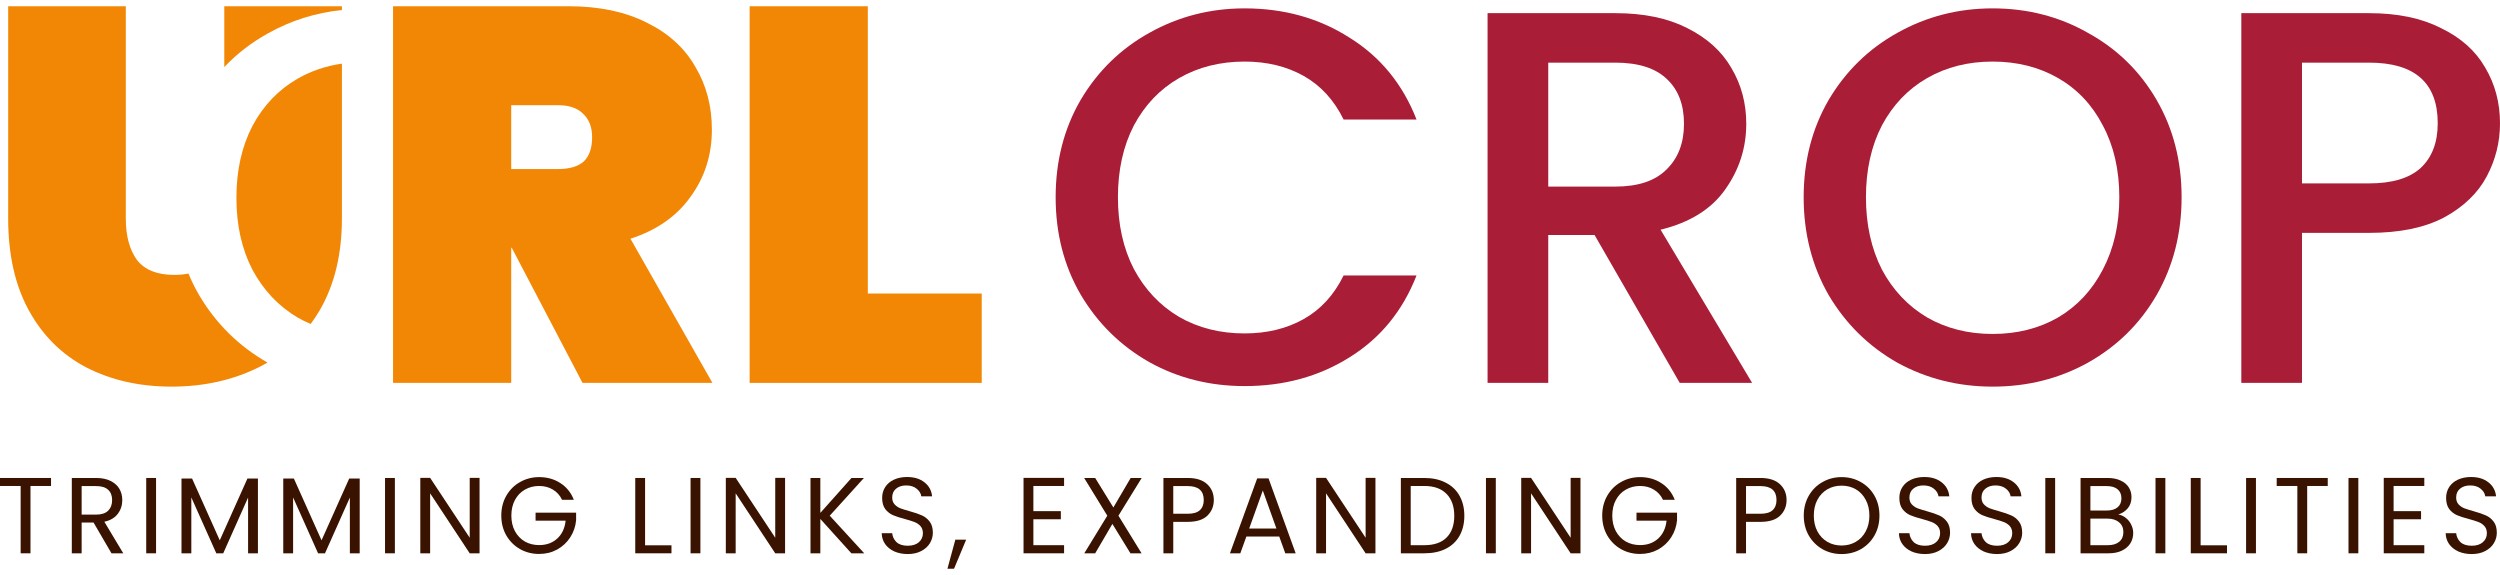
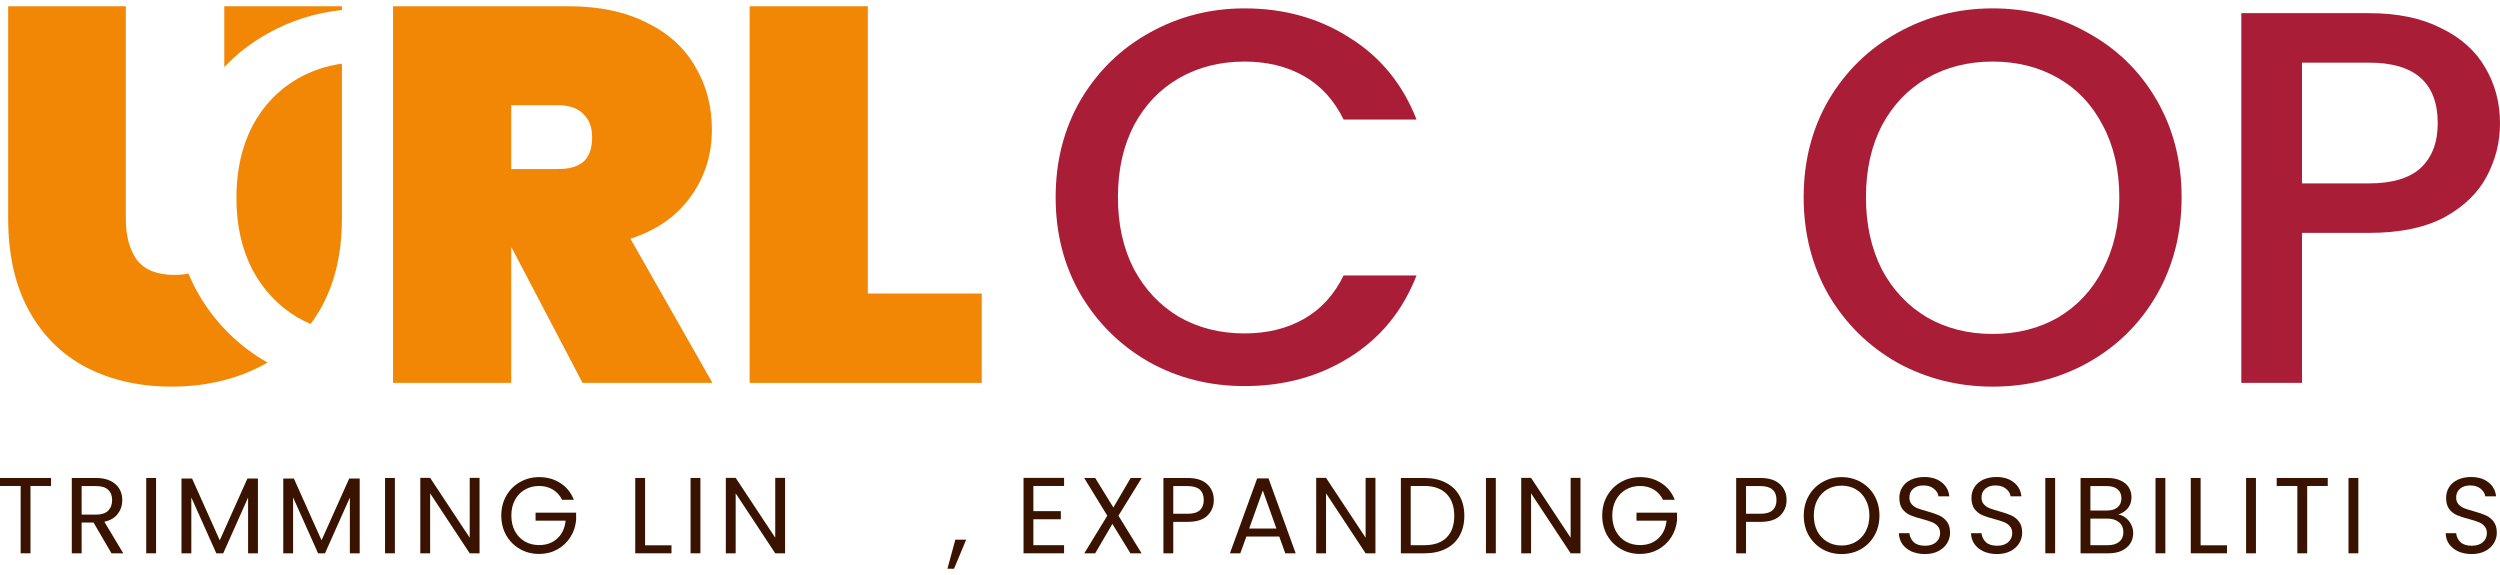
<svg xmlns="http://www.w3.org/2000/svg" width="200" height="46" viewBox="0 0 200 46" fill="none">
  <path fill-rule="evenodd" clip-rule="evenodd" d="M10.065 17.481V0.5H0.654V17.481C0.654 20.375 1.207 22.829 2.314 24.844C3.422 26.858 4.955 28.376 6.913 29.398C8.901 30.419 11.172 30.93 13.727 30.93C16.282 30.93 18.595 30.419 20.668 29.398C20.919 29.274 21.163 29.143 21.401 29.005C19.113 27.701 17.29 25.904 15.932 23.614C15.608 23.055 15.322 22.478 15.077 21.884C14.73 21.956 14.351 21.992 13.94 21.992C12.577 21.992 11.583 21.595 10.959 20.801C10.363 19.978 10.065 18.871 10.065 17.481ZM17.942 5.365C18.951 4.301 20.112 3.405 21.426 2.675C23.268 1.642 25.244 1.018 27.353 0.803V0.5H17.942V5.365ZM27.353 5.091C26.067 5.275 24.887 5.676 23.81 6.293C22.277 7.173 21.071 8.435 20.191 10.081C19.339 11.726 18.913 13.642 18.913 15.826C18.913 18.011 19.339 19.926 20.191 21.572C21.071 23.217 22.277 24.494 23.81 25.402C24.147 25.595 24.495 25.767 24.852 25.918C25.105 25.577 25.343 25.219 25.565 24.844C26.757 22.801 27.353 20.347 27.353 17.481V5.091Z" fill="#F28705" />
  <path d="M46.603 30.632L40.94 19.822H40.897V30.632H31.444V0.5H45.496C47.938 0.5 50.024 0.94 51.756 1.819C53.488 2.671 54.779 3.848 55.631 5.352C56.511 6.827 56.951 8.501 56.951 10.374C56.951 12.388 56.383 14.176 55.248 15.736C54.141 17.297 52.537 18.417 50.436 19.098L56.994 30.632H46.603ZM40.897 13.523H44.645C45.553 13.523 46.234 13.324 46.689 12.927C47.143 12.502 47.37 11.849 47.37 10.97C47.37 10.175 47.129 9.551 46.646 9.097C46.192 8.643 45.525 8.416 44.645 8.416H40.897V13.523Z" fill="#F28705" />
  <path d="M69.425 23.482H78.538V30.632H59.971V0.5H69.425V23.482Z" fill="#F28705" />
  <path d="M84.452 15.779C84.452 12.885 85.119 10.289 86.454 7.99C87.816 5.692 89.647 3.905 91.947 2.628C94.275 1.323 96.816 0.67 99.569 0.67C102.72 0.67 105.517 1.45 107.958 3.011C110.428 4.543 112.217 6.728 113.324 9.565H107.49C106.723 8.005 105.659 6.841 104.296 6.075C102.933 5.309 101.358 4.926 99.569 4.926C97.611 4.926 95.865 5.366 94.332 6.245C92.799 7.125 91.592 8.388 90.712 10.033C89.86 11.679 89.434 13.594 89.434 15.779C89.434 17.963 89.86 19.878 90.712 21.524C91.592 23.17 92.799 24.446 94.332 25.354C95.865 26.234 97.611 26.674 99.569 26.674C101.358 26.674 102.933 26.291 104.296 25.525C105.659 24.759 106.723 23.595 107.49 22.035H113.324C112.217 24.872 110.428 27.057 107.958 28.589C105.517 30.121 102.72 30.887 99.569 30.887C96.787 30.887 94.246 30.249 91.947 28.972C89.647 27.667 87.816 25.865 86.454 23.567C85.119 21.269 84.452 18.673 84.452 15.779Z" fill="#A91D37" />
-   <path d="M134.379 30.632L127.565 18.8H123.86V30.632H119.006V1.053H129.226C131.497 1.053 133.413 1.45 134.975 2.245C136.564 3.039 137.743 4.103 138.509 5.437C139.304 6.77 139.701 8.26 139.701 9.905C139.701 11.835 139.134 13.594 137.998 15.183C136.891 16.743 135.173 17.807 132.846 18.375L140.17 30.632H134.379ZM123.86 14.927H129.226C131.043 14.927 132.405 14.473 133.314 13.566C134.251 12.658 134.719 11.438 134.719 9.905C134.719 8.373 134.265 7.182 133.357 6.331C132.448 5.451 131.071 5.011 129.226 5.011H123.86V14.927Z" fill="#A91D37" />
  <path d="M159.411 30.93C156.657 30.93 154.116 30.291 151.788 29.014C149.489 27.709 147.658 25.908 146.295 23.609C144.961 21.283 144.293 18.673 144.293 15.779C144.293 12.885 144.961 10.289 146.295 7.99C147.658 5.692 149.489 3.905 151.788 2.628C154.116 1.323 156.657 0.67 159.411 0.67C162.193 0.67 164.733 1.323 167.033 2.628C169.361 3.905 171.192 5.692 172.526 7.99C173.86 10.289 174.528 12.885 174.528 15.779C174.528 18.673 173.86 21.283 172.526 23.609C171.192 25.908 169.361 27.709 167.033 29.014C164.733 30.291 162.193 30.93 159.411 30.93ZM159.411 26.716C161.369 26.716 163.115 26.276 164.648 25.397C166.181 24.489 167.374 23.212 168.225 21.567C169.105 19.893 169.545 17.963 169.545 15.779C169.545 13.594 169.105 11.679 168.225 10.033C167.374 8.388 166.181 7.125 164.648 6.245C163.115 5.366 161.369 4.926 159.411 4.926C157.452 4.926 155.706 5.366 154.173 6.245C152.64 7.125 151.433 8.388 150.553 10.033C149.702 11.679 149.276 13.594 149.276 15.779C149.276 17.963 149.702 19.893 150.553 21.567C151.433 23.212 152.64 24.489 154.173 25.397C155.706 26.276 157.452 26.716 159.411 26.716Z" fill="#A91D37" />
  <path d="M200 9.863C200 11.367 199.645 12.785 198.936 14.119C198.226 15.452 197.09 16.545 195.529 17.396C193.967 18.219 191.966 18.63 189.525 18.63H184.159V30.632H179.305V1.053H189.525C191.796 1.053 193.712 1.45 195.273 2.245C196.863 3.011 198.041 4.061 198.808 5.394C199.603 6.728 200 8.217 200 9.863ZM189.525 14.672C191.37 14.672 192.747 14.261 193.655 13.438C194.564 12.587 195.018 11.395 195.018 9.863C195.018 6.628 193.187 5.011 189.525 5.011H184.159V14.672H189.525Z" fill="#A91D37" />
  <path d="M4.083 38.238V38.878H2.439V44.264H1.652V38.878H0V38.238H4.083Z" fill="#391200" />
  <path d="M8.918 44.264L7.482 41.8H6.531V44.264H5.744V38.238H7.69C8.145 38.238 8.529 38.316 8.84 38.472C9.157 38.627 9.394 38.838 9.549 39.103C9.705 39.368 9.783 39.67 9.783 40.011C9.783 40.425 9.662 40.791 9.42 41.108C9.183 41.425 8.826 41.636 8.347 41.739L9.861 44.264H8.918ZM6.531 41.169H7.69C8.116 41.169 8.437 41.065 8.65 40.858C8.863 40.645 8.97 40.362 8.97 40.011C8.97 39.653 8.863 39.377 8.65 39.181C8.442 38.985 8.122 38.887 7.69 38.887H6.531V41.169Z" fill="#391200" />
  <path d="M12.485 38.238V44.264H11.698V38.238H12.485Z" fill="#391200" />
  <path d="M20.634 38.282V44.264H19.847V39.803L17.858 44.264H17.304L15.306 39.794V44.264H14.519V38.282H15.366L17.581 43.226L19.795 38.282H20.634Z" fill="#391200" />
  <path d="M28.776 38.282V44.264H27.989V39.803L26 44.264H25.446L23.448 39.794V44.264H22.661V38.282H23.509L25.723 43.226L27.937 38.282H28.776Z" fill="#391200" />
  <path d="M31.59 38.238V44.264H30.803V38.238H31.59Z" fill="#391200" />
  <path d="M38.364 44.264H37.577L34.411 39.466V44.264H33.624V38.23H34.411L37.577 43.019V38.23H38.364V44.264Z" fill="#391200" />
  <path d="M44.965 39.985C44.797 39.633 44.555 39.362 44.238 39.172C43.921 38.976 43.552 38.878 43.131 38.878C42.71 38.878 42.329 38.976 41.989 39.172C41.655 39.362 41.389 39.639 41.193 40.002C41.003 40.359 40.908 40.774 40.908 41.247C40.908 41.719 41.003 42.134 41.193 42.492C41.389 42.849 41.655 43.126 41.989 43.322C42.329 43.512 42.71 43.607 43.131 43.607C43.719 43.607 44.203 43.431 44.584 43.08C44.965 42.728 45.187 42.252 45.25 41.653H42.846V41.013H46.089V41.618C46.043 42.114 45.887 42.569 45.622 42.984C45.357 43.394 45.008 43.719 44.575 43.961C44.143 44.197 43.661 44.316 43.131 44.316C42.572 44.316 42.061 44.186 41.6 43.927C41.139 43.661 40.772 43.296 40.501 42.829C40.236 42.362 40.103 41.835 40.103 41.247C40.103 40.659 40.236 40.132 40.501 39.665C40.772 39.192 41.139 38.826 41.6 38.567C42.061 38.302 42.572 38.169 43.131 38.169C43.771 38.169 44.336 38.328 44.826 38.645C45.322 38.962 45.683 39.408 45.907 39.985H44.965Z" fill="#391200" />
  <path d="M51.607 43.624H53.718V44.264H50.82V38.238H51.607V43.624Z" fill="#391200" />
  <path d="M56.032 38.238V44.264H55.245V38.238H56.032Z" fill="#391200" />
  <path d="M62.806 44.264H62.019L58.853 39.466V44.264H58.066V38.23H58.853L62.019 43.019V38.23H62.806V44.264Z" fill="#391200" />
-   <path d="M68.109 44.264L65.627 41.515V44.264H64.84V38.238H65.627V41.031L68.118 38.238H69.113L66.379 41.255L69.139 44.264H68.109Z" fill="#391200" />
-   <path d="M72.621 44.324C72.224 44.324 71.866 44.255 71.549 44.117C71.237 43.973 70.992 43.777 70.814 43.529C70.635 43.275 70.543 42.984 70.537 42.656H71.376C71.405 42.938 71.52 43.177 71.722 43.373C71.93 43.564 72.229 43.659 72.621 43.659C72.996 43.659 73.29 43.566 73.504 43.382C73.723 43.192 73.832 42.95 73.832 42.656C73.832 42.425 73.769 42.238 73.642 42.094C73.515 41.95 73.357 41.84 73.166 41.766C72.976 41.691 72.719 41.61 72.397 41.523C71.999 41.42 71.679 41.316 71.436 41.212C71.2 41.108 70.995 40.947 70.822 40.728C70.655 40.503 70.572 40.204 70.572 39.829C70.572 39.501 70.655 39.209 70.822 38.956C70.99 38.702 71.223 38.506 71.523 38.368C71.829 38.23 72.177 38.161 72.57 38.161C73.135 38.161 73.596 38.302 73.954 38.584C74.317 38.867 74.522 39.241 74.568 39.708H73.703C73.674 39.477 73.553 39.276 73.339 39.103C73.126 38.924 72.844 38.835 72.492 38.835C72.163 38.835 71.895 38.921 71.687 39.094C71.48 39.261 71.376 39.498 71.376 39.803C71.376 40.022 71.436 40.201 71.558 40.339C71.684 40.477 71.837 40.584 72.016 40.659C72.201 40.728 72.457 40.809 72.786 40.901C73.184 41.011 73.504 41.12 73.746 41.23C73.988 41.333 74.196 41.498 74.369 41.722C74.542 41.941 74.628 42.241 74.628 42.621C74.628 42.915 74.55 43.192 74.395 43.451C74.239 43.711 74.008 43.921 73.703 44.082C73.397 44.244 73.037 44.324 72.621 44.324Z" fill="#391200" />
  <path d="M77.292 43.175L76.323 45.5H75.795L76.427 43.175H77.292Z" fill="#391200" />
  <path d="M82.67 38.878V40.892H84.867V41.541H82.67V43.615H85.127V44.264H81.883V38.23H85.127V38.878H82.67Z" fill="#391200" />
  <path d="M89.475 41.255L91.326 44.264H90.435L88.991 41.912L87.615 44.264H86.742L88.584 41.255L86.733 38.238H87.615L89.069 40.598L90.453 38.238H91.335L89.475 41.255Z" fill="#391200" />
  <path d="M97.105 40.002C97.105 40.503 96.932 40.921 96.586 41.255C96.246 41.584 95.724 41.748 95.02 41.748H93.861V44.264H93.074V38.238H95.02C95.701 38.238 96.217 38.403 96.569 38.731C96.926 39.06 97.105 39.483 97.105 40.002ZM95.02 41.1C95.459 41.1 95.782 41.005 95.989 40.815C96.197 40.624 96.3 40.353 96.3 40.002C96.3 39.258 95.874 38.887 95.02 38.887H93.861V41.1H95.02Z" fill="#391200" />
  <path d="M102.339 42.924H99.709L99.225 44.264H98.395L100.574 38.273H101.483L103.654 44.264H102.823L102.339 42.924ZM102.114 42.284L101.024 39.241L99.934 42.284H102.114Z" fill="#391200" />
  <path d="M110.036 44.264H109.249L106.083 39.466V44.264H105.296V38.23H106.083L109.249 43.019V38.23H110.036V44.264Z" fill="#391200" />
  <path d="M113.946 38.238C114.604 38.238 115.172 38.362 115.65 38.61C116.135 38.852 116.504 39.201 116.758 39.656C117.017 40.111 117.147 40.647 117.147 41.264C117.147 41.881 117.017 42.417 116.758 42.872C116.504 43.322 116.135 43.667 115.65 43.909C115.172 44.146 114.604 44.264 113.946 44.264H112.069V38.238H113.946ZM113.946 43.615C114.725 43.615 115.319 43.411 115.728 43.002C116.138 42.587 116.342 42.008 116.342 41.264C116.342 40.515 116.135 39.93 115.72 39.509C115.31 39.089 114.719 38.878 113.946 38.878H112.857V43.615H113.946Z" fill="#391200" />
  <path d="M119.664 38.238V44.264H118.877V38.238H119.664Z" fill="#391200" />
  <path d="M126.438 44.264H125.651L122.485 39.466V44.264H121.698V38.23H122.485L125.651 43.019V38.23H126.438V44.264Z" fill="#391200" />
  <path d="M133.039 39.985C132.871 39.633 132.629 39.362 132.312 39.172C131.995 38.976 131.626 38.878 131.205 38.878C130.784 38.878 130.403 38.976 130.063 39.172C129.729 39.362 129.463 39.639 129.267 40.002C129.077 40.359 128.982 40.774 128.982 41.247C128.982 41.719 129.077 42.134 129.267 42.492C129.463 42.849 129.729 43.126 130.063 43.322C130.403 43.512 130.784 43.607 131.205 43.607C131.793 43.607 132.277 43.431 132.658 43.08C133.039 42.728 133.261 42.252 133.324 41.653H130.919V41.013H134.163V41.618C134.117 42.114 133.961 42.569 133.696 42.984C133.431 43.394 133.082 43.719 132.649 43.961C132.217 44.197 131.735 44.316 131.205 44.316C130.646 44.316 130.135 44.186 129.674 43.927C129.213 43.661 128.846 43.296 128.575 42.829C128.31 42.362 128.177 41.835 128.177 41.247C128.177 40.659 128.31 40.132 128.575 39.665C128.846 39.192 129.213 38.826 129.674 38.567C130.135 38.302 130.646 38.169 131.205 38.169C131.845 38.169 132.41 38.328 132.9 38.645C133.396 38.962 133.757 39.408 133.981 39.985H133.039Z" fill="#391200" />
  <path d="M142.925 40.002C142.925 40.503 142.752 40.921 142.406 41.255C142.065 41.584 141.544 41.748 140.84 41.748H139.681V44.264H138.894V38.238H140.84C141.52 38.238 142.037 38.403 142.388 38.731C142.746 39.06 142.925 39.483 142.925 40.002ZM140.84 41.1C141.278 41.1 141.601 41.005 141.809 40.815C142.016 40.624 142.12 40.353 142.12 40.002C142.12 39.258 141.693 38.887 140.84 38.887H139.681V41.1H140.84Z" fill="#391200" />
  <path d="M147.328 44.324C146.769 44.324 146.259 44.195 145.797 43.935C145.336 43.67 144.97 43.304 144.699 42.837C144.433 42.365 144.301 41.835 144.301 41.247C144.301 40.659 144.433 40.132 144.699 39.665C144.97 39.192 145.336 38.826 145.797 38.567C146.259 38.302 146.769 38.169 147.328 38.169C147.893 38.169 148.407 38.302 148.868 38.567C149.329 38.826 149.692 39.189 149.958 39.656C150.223 40.123 150.356 40.653 150.356 41.247C150.356 41.84 150.223 42.371 149.958 42.837C149.692 43.304 149.329 43.67 148.868 43.935C148.407 44.195 147.893 44.324 147.328 44.324ZM147.328 43.641C147.749 43.641 148.127 43.543 148.461 43.347C148.802 43.151 149.067 42.872 149.257 42.509C149.453 42.146 149.551 41.725 149.551 41.247C149.551 40.763 149.453 40.342 149.257 39.985C149.067 39.621 148.804 39.342 148.47 39.146C148.135 38.95 147.755 38.852 147.328 38.852C146.901 38.852 146.521 38.95 146.186 39.146C145.852 39.342 145.587 39.621 145.391 39.985C145.2 40.342 145.105 40.763 145.105 41.247C145.105 41.725 145.2 42.146 145.391 42.509C145.587 42.872 145.852 43.151 146.186 43.347C146.527 43.543 146.907 43.641 147.328 43.641Z" fill="#391200" />
  <path d="M153.998 44.324C153.6 44.324 153.243 44.255 152.926 44.117C152.614 43.973 152.369 43.777 152.19 43.529C152.012 43.275 151.919 42.984 151.914 42.656H152.753C152.782 42.938 152.897 43.177 153.099 43.373C153.306 43.564 153.606 43.659 153.998 43.659C154.373 43.659 154.667 43.566 154.881 43.382C155.1 43.192 155.209 42.95 155.209 42.656C155.209 42.425 155.146 42.238 155.019 42.094C154.892 41.95 154.734 41.84 154.543 41.766C154.353 41.691 154.096 41.61 153.773 41.523C153.376 41.42 153.055 41.316 152.813 41.212C152.577 41.108 152.372 40.947 152.199 40.728C152.032 40.503 151.948 40.204 151.948 39.829C151.948 39.501 152.032 39.209 152.199 38.956C152.366 38.702 152.6 38.506 152.9 38.368C153.205 38.23 153.554 38.161 153.946 38.161C154.512 38.161 154.973 38.302 155.33 38.584C155.694 38.867 155.898 39.241 155.944 39.708H155.079C155.051 39.477 154.93 39.276 154.716 39.103C154.503 38.924 154.22 38.835 153.869 38.835C153.54 38.835 153.272 38.921 153.064 39.094C152.857 39.261 152.753 39.498 152.753 39.803C152.753 40.022 152.813 40.201 152.934 40.339C153.061 40.477 153.214 40.584 153.393 40.659C153.577 40.728 153.834 40.809 154.163 40.901C154.561 41.011 154.881 41.12 155.123 41.23C155.365 41.333 155.573 41.498 155.746 41.722C155.919 41.941 156.005 42.241 156.005 42.621C156.005 42.915 155.927 43.192 155.771 43.451C155.616 43.711 155.385 43.921 155.079 44.082C154.774 44.244 154.413 44.324 153.998 44.324Z" fill="#391200" />
  <path d="M159.767 44.324C159.369 44.324 159.012 44.255 158.694 44.117C158.383 43.973 158.138 43.777 157.959 43.529C157.78 43.275 157.688 42.984 157.682 42.656H158.521C158.55 42.938 158.666 43.177 158.867 43.373C159.075 43.564 159.375 43.659 159.767 43.659C160.142 43.659 160.436 43.566 160.649 43.382C160.868 43.192 160.978 42.95 160.978 42.656C160.978 42.425 160.914 42.238 160.788 42.094C160.661 41.95 160.502 41.84 160.312 41.766C160.122 41.691 159.865 41.61 159.542 41.523C159.144 41.42 158.824 41.316 158.582 41.212C158.345 41.108 158.141 40.947 157.968 40.728C157.801 40.503 157.717 40.204 157.717 39.829C157.717 39.501 157.801 39.209 157.968 38.956C158.135 38.702 158.369 38.506 158.668 38.368C158.974 38.23 159.323 38.161 159.715 38.161C160.28 38.161 160.741 38.302 161.099 38.584C161.462 38.867 161.667 39.241 161.713 39.708H160.848C160.819 39.477 160.698 39.276 160.485 39.103C160.271 38.924 159.989 38.835 159.637 38.835C159.309 38.835 159.04 38.921 158.833 39.094C158.625 39.261 158.521 39.498 158.521 39.803C158.521 40.022 158.582 40.201 158.703 40.339C158.83 40.477 158.983 40.584 159.161 40.659C159.346 40.728 159.603 40.809 159.931 40.901C160.329 41.011 160.649 41.12 160.891 41.23C161.134 41.333 161.341 41.498 161.514 41.722C161.687 41.941 161.774 42.241 161.774 42.621C161.774 42.915 161.696 43.192 161.54 43.451C161.384 43.711 161.154 43.921 160.848 44.082C160.543 44.244 160.182 44.324 159.767 44.324Z" fill="#391200" />
  <path d="M164.411 38.238V44.264H163.624V38.238H164.411Z" fill="#391200" />
  <path d="M169.463 41.16C169.682 41.195 169.881 41.284 170.06 41.428C170.245 41.572 170.389 41.751 170.493 41.964C170.602 42.178 170.657 42.405 170.657 42.647C170.657 42.953 170.579 43.229 170.423 43.477C170.268 43.719 170.04 43.912 169.74 44.056C169.446 44.195 169.097 44.264 168.694 44.264H166.445V38.238H168.607C169.016 38.238 169.365 38.307 169.654 38.446C169.942 38.578 170.158 38.76 170.302 38.99C170.447 39.221 170.519 39.48 170.519 39.769C170.519 40.126 170.421 40.423 170.225 40.659C170.034 40.889 169.781 41.057 169.463 41.16ZM167.232 40.84H168.555C168.924 40.84 169.21 40.754 169.411 40.581C169.613 40.408 169.714 40.169 169.714 39.864C169.714 39.558 169.613 39.319 169.411 39.146C169.21 38.973 168.918 38.887 168.538 38.887H167.232V40.84ZM168.624 43.615C169.016 43.615 169.322 43.523 169.541 43.339C169.76 43.154 169.87 42.898 169.87 42.569C169.87 42.235 169.755 41.973 169.524 41.783C169.293 41.587 168.985 41.489 168.598 41.489H167.232V43.615H168.624Z" fill="#391200" />
  <path d="M173.228 38.238V44.264H172.441V38.238H173.228Z" fill="#391200" />
  <path d="M176.049 43.624H178.16V44.264H175.262V38.238H176.049V43.624Z" fill="#391200" />
  <path d="M180.475 38.238V44.264H179.687V38.238H180.475Z" fill="#391200" />
  <path d="M186.219 38.238V38.878H184.575V44.264H183.788V38.878H182.136V38.238H186.219Z" fill="#391200" />
  <path d="M188.667 38.238V44.264H187.88V38.238H188.667Z" fill="#391200" />
-   <path d="M191.488 38.878V40.892H193.685V41.541H191.488V43.615H193.944V44.264H190.7V38.23H193.944V38.878H191.488Z" fill="#391200" />
  <path d="M197.739 44.324C197.341 44.324 196.983 44.255 196.666 44.117C196.355 43.973 196.11 43.777 195.931 43.529C195.752 43.275 195.66 42.984 195.654 42.656H196.493C196.522 42.938 196.637 43.177 196.839 43.373C197.047 43.564 197.346 43.659 197.739 43.659C198.113 43.659 198.408 43.566 198.621 43.382C198.84 43.192 198.95 42.95 198.95 42.656C198.95 42.425 198.886 42.238 198.759 42.094C198.632 41.95 198.474 41.84 198.284 41.766C198.093 41.691 197.837 41.61 197.514 41.523C197.116 41.42 196.796 41.316 196.554 41.212C196.317 41.108 196.112 40.947 195.939 40.728C195.772 40.503 195.689 40.204 195.689 39.829C195.689 39.501 195.772 39.209 195.939 38.956C196.107 38.702 196.34 38.506 196.64 38.368C196.946 38.23 197.295 38.161 197.687 38.161C198.252 38.161 198.713 38.302 199.071 38.584C199.434 38.867 199.639 39.241 199.685 39.708H198.82C198.791 39.477 198.67 39.276 198.457 39.103C198.243 38.924 197.961 38.835 197.609 38.835C197.28 38.835 197.012 38.921 196.804 39.094C196.597 39.261 196.493 39.498 196.493 39.803C196.493 40.022 196.554 40.201 196.675 40.339C196.802 40.477 196.954 40.584 197.133 40.659C197.318 40.728 197.574 40.809 197.903 40.901C198.301 41.011 198.621 41.12 198.863 41.23C199.105 41.333 199.313 41.498 199.486 41.722C199.659 41.941 199.745 42.241 199.745 42.621C199.745 42.915 199.668 43.192 199.512 43.451C199.356 43.711 199.125 43.921 198.82 44.082C198.514 44.244 198.154 44.324 197.739 44.324Z" fill="#391200" />
</svg>